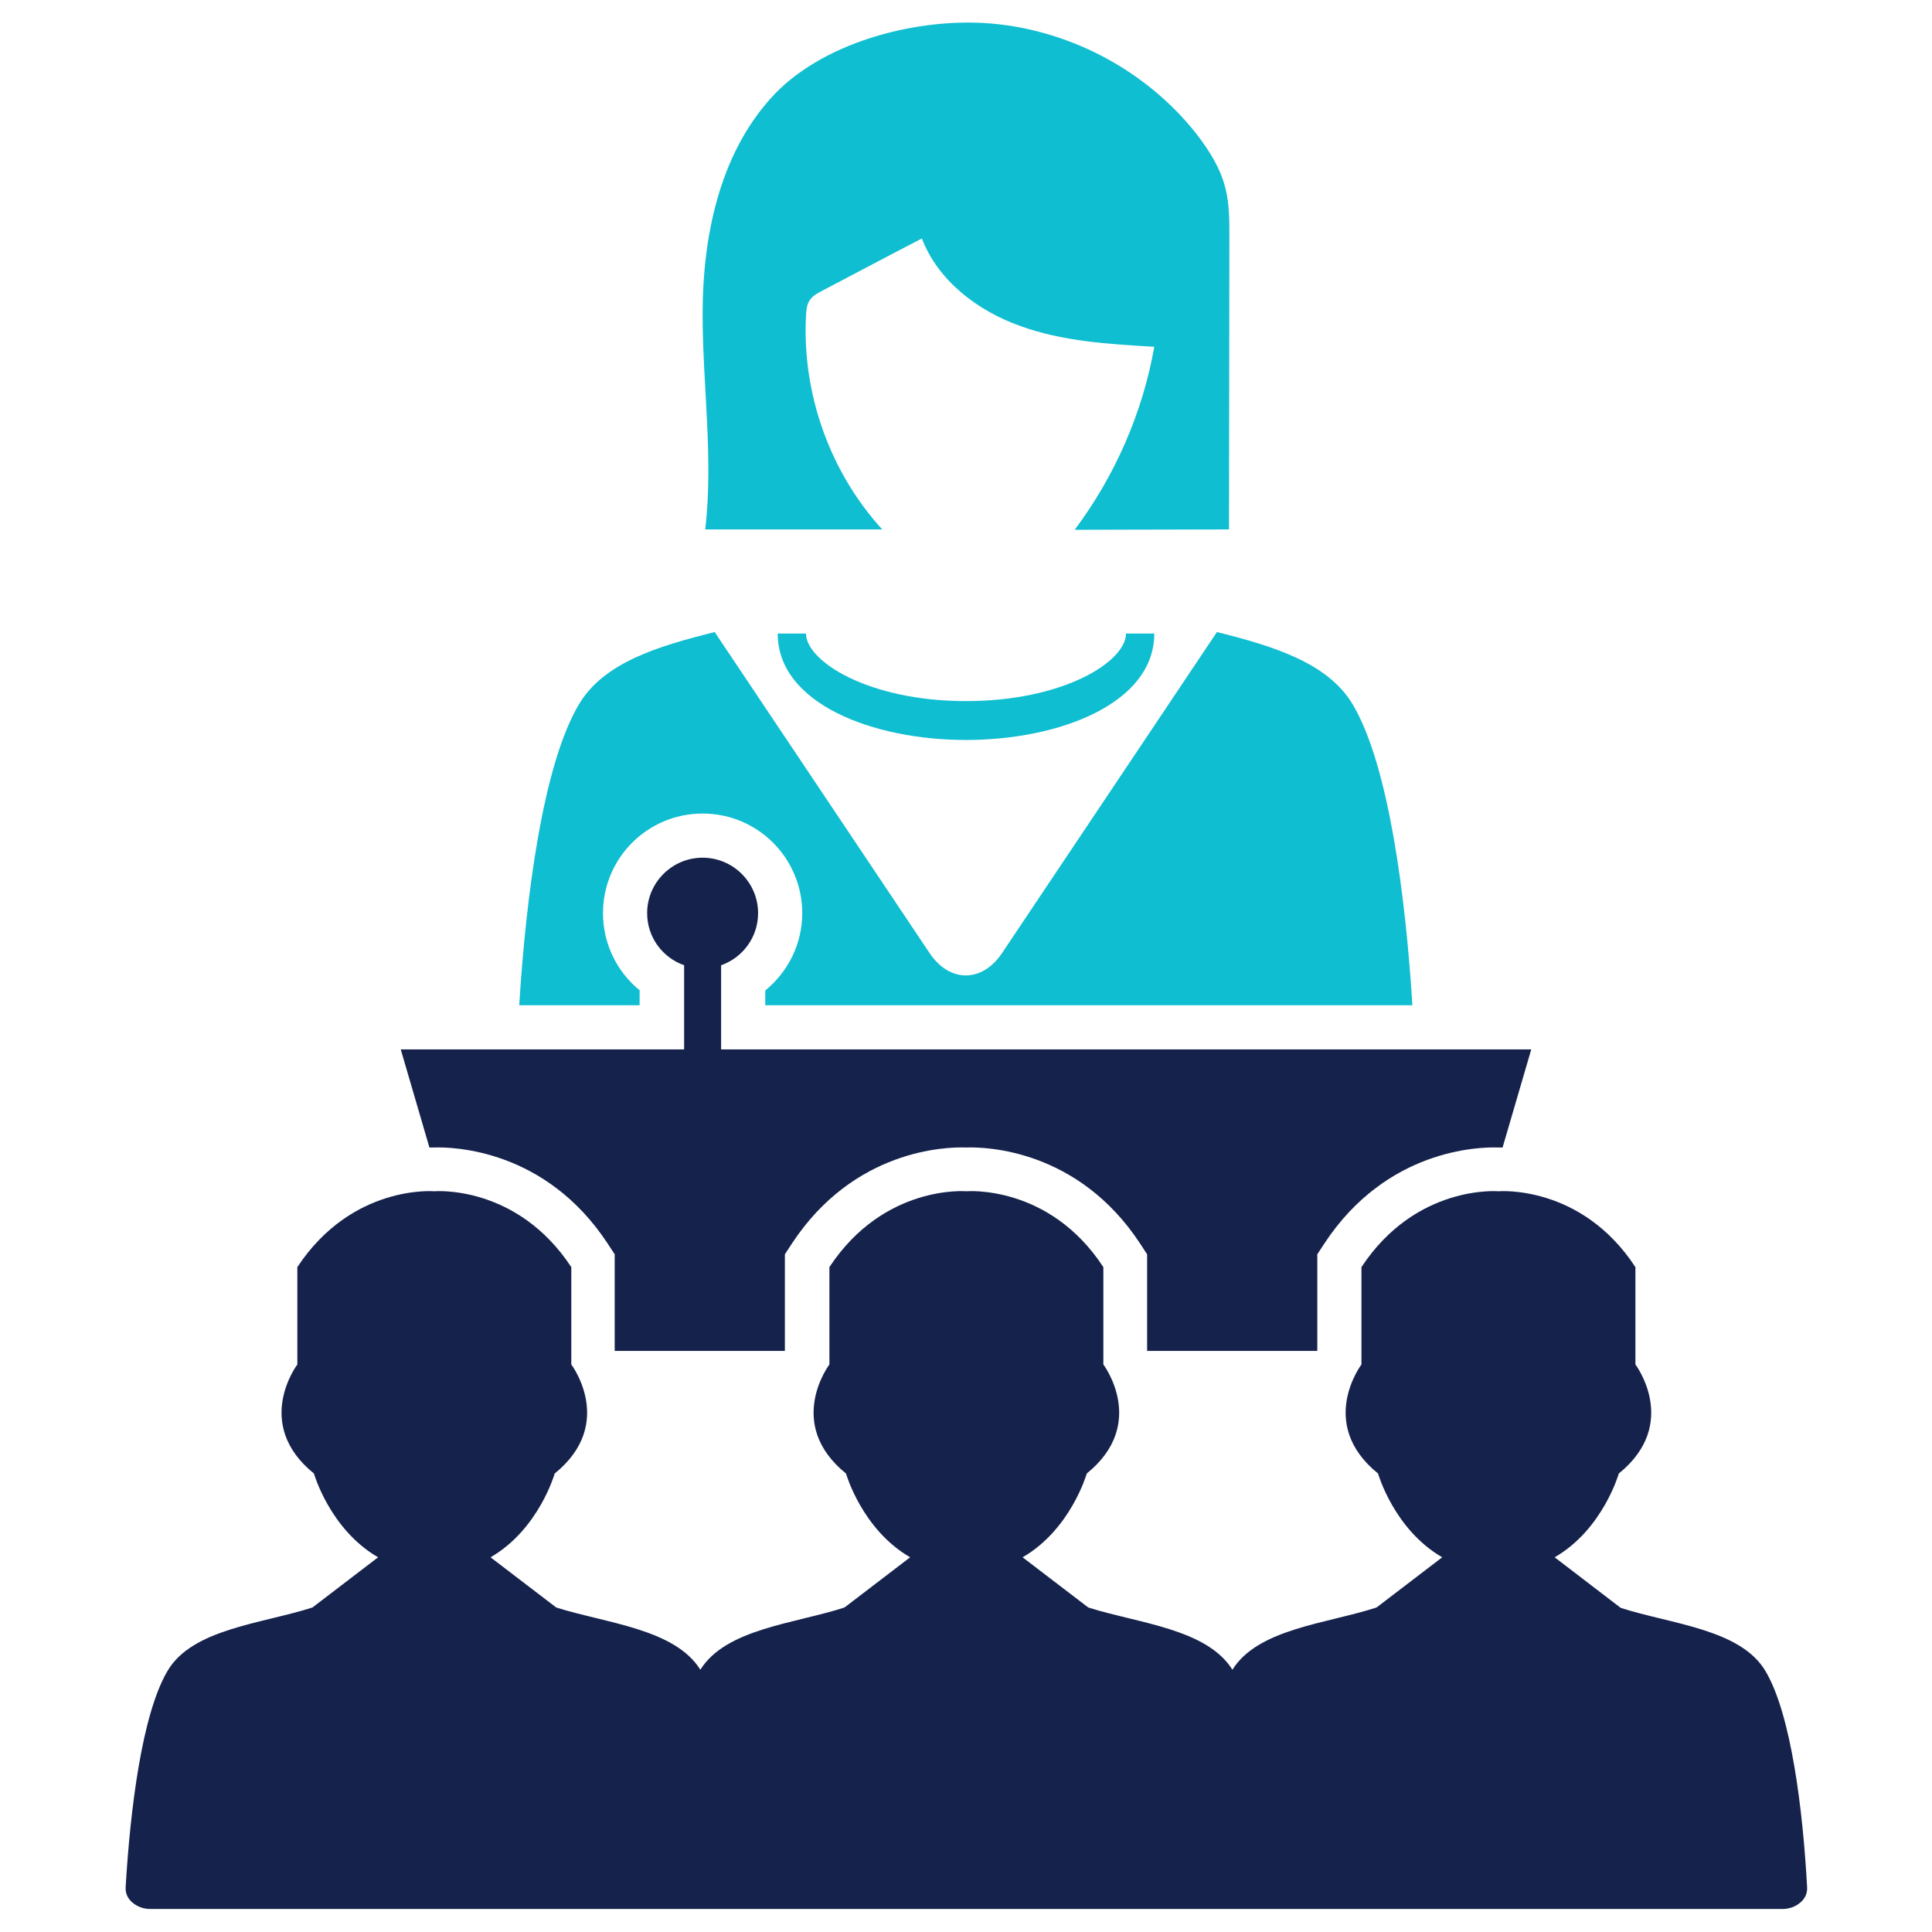
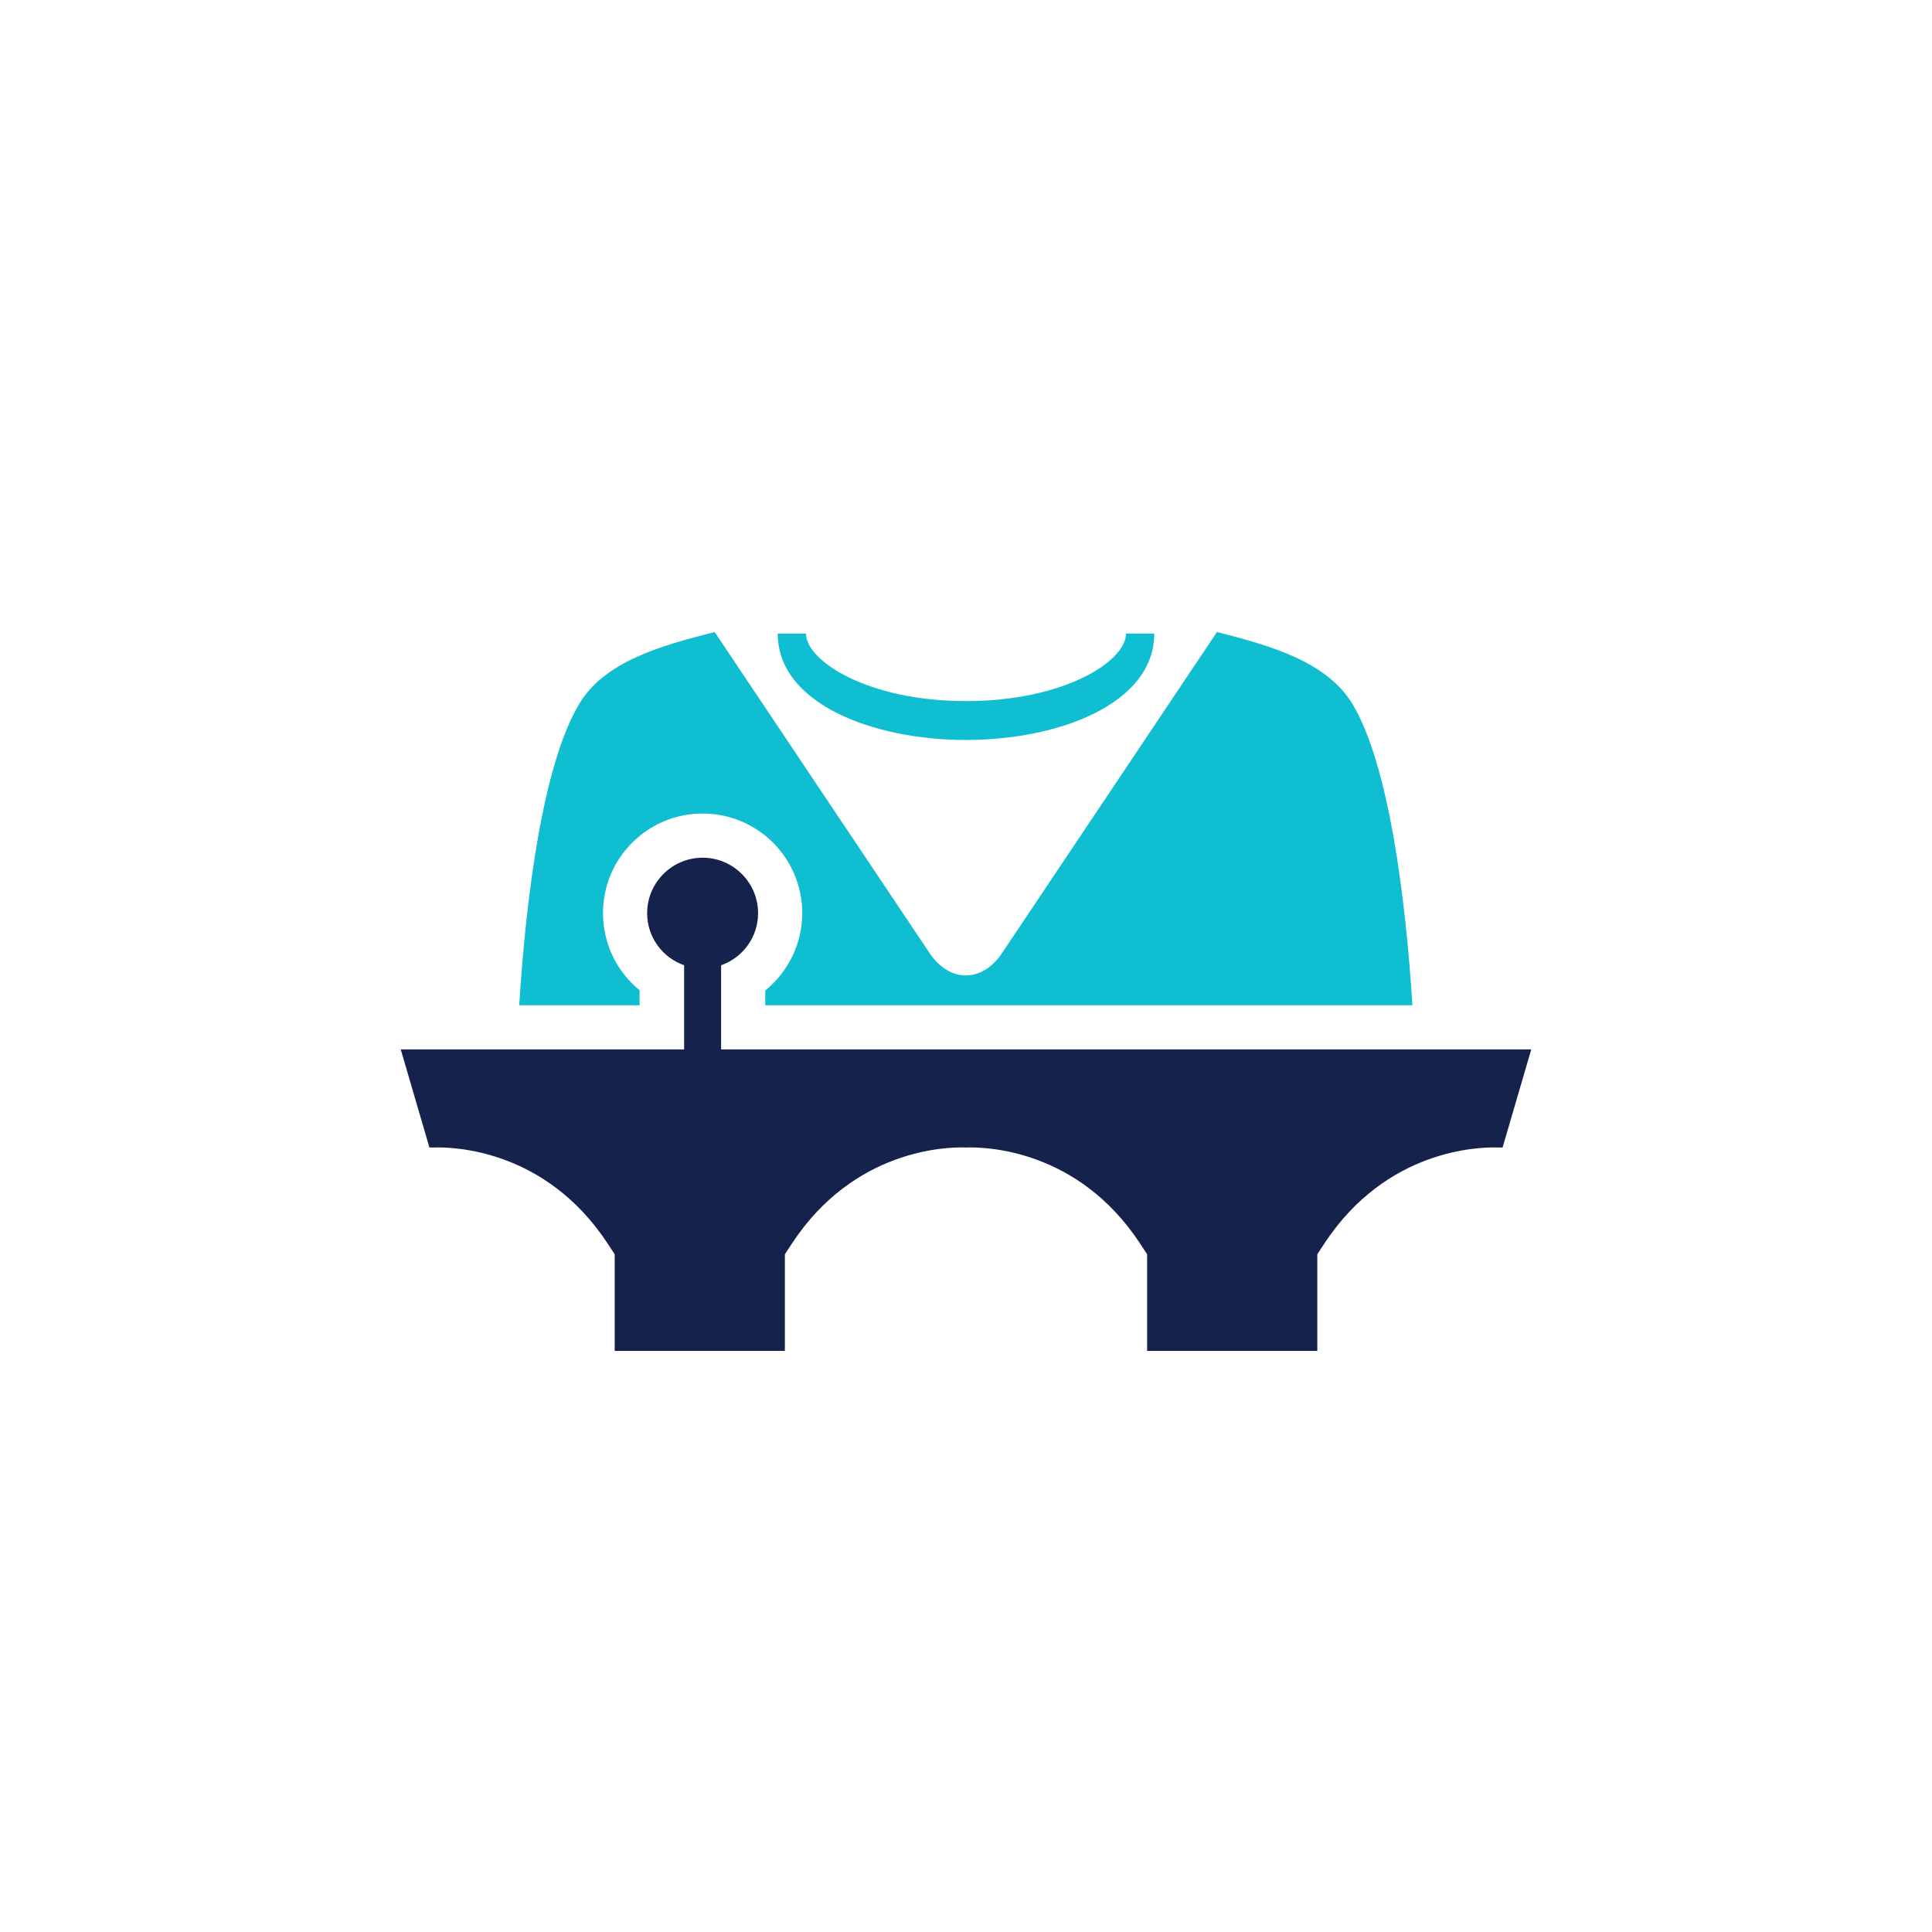
<svg xmlns="http://www.w3.org/2000/svg" version="1.1" id="Layer_1" x="0px" y="0px" viewBox="0 0 512 512" style="enable-background:new 0 0 512 512;" xml:space="preserve">
  <style type="text/css">
	.st0{fill-rule:evenodd;clip-rule:evenodd;fill:#15224C;}
	.st1{fill:#0FBED1;}
	.st2{fill:#15224C;}
</style>
  <g>
-     <path class="st0" d="M467.9,442.9c-6.6-11.2-25.1-12.5-38.4-16.8l0,0v0L412,412.7c12.8-7.4,17-22.2,17-22.2   c16.3-13.2,4.4-28.9,4.4-28.9v-25.8c-14.4-22-36.3-20.1-36.3-20.1s-21.8-1.9-36.3,20.1v25.8c0,0-11.9,15.7,4.4,28.9   c0,0,4.2,14.8,17,22.2l-17.4,13.3c-13.2,4.3-31.4,5.6-38.2,16.5c-6.8-10.9-25-12.3-38.2-16.5v0l0,0l-17.4-13.3   c12.8-7.4,17-22.2,17-22.2c16.3-13.2,4.4-28.9,4.4-28.9v-25.8c-14.4-22-36.3-20.1-36.3-20.1s-21.8-1.9-36.3,20.1v25.8   c0,0-11.9,15.7,4.4,28.9c0,0,4.2,14.8,17,22.2l-17.4,13.3c-13.2,4.3-31.4,5.6-38.2,16.5c-6.8-10.9-25-12.3-38.2-16.5v0l0,0   l-17.4-13.3c12.8-7.4,17-22.2,17-22.2c16.3-13.2,4.4-28.9,4.4-28.9v-25.8c-14.5-22-36.3-20.1-36.3-20.1s-21.8-1.9-36.3,20.1v25.8   c0,0-11.9,15.7,4.4,28.9c0,0,4.2,14.8,17,22.2l-17.4,13.3c-13.3,4.3-31.8,5.6-38.4,16.8c-6.8,11.5-9.9,36.9-11.1,57.3   c-0.1,1.6,0.5,3,1.8,4.1c1.3,1.1,2.9,1.7,4.8,1.7h141.1h9.2H322h9.2h141.1c1.9,0,3.5-0.6,4.8-1.7c1.3-1.1,1.9-2.5,1.8-4.1   C477.8,479.8,474.7,454.4,467.9,442.9z" />
    <g>
      <path class="st1" d="M256,185.8c-25.9,0-42.4-10.6-42.4-17.9h-7.5c0,18.5,25.1,28.2,49.9,28.2s49.9-9.7,49.9-28.2h-7.5    C298.4,175.3,281.9,185.8,256,185.8z" />
-       <path class="st1" d="M186.9,140.3c15.6,0,31.3,0,46.9,0c-13.9-15.2-21.3-36.1-20.2-56.7c0.1-1.5,0.2-3,1.1-4.2    c0.8-1.1,2-1.7,3.1-2.3c8.8-4.6,17.6-9.3,26.5-13.9c4.3,11.2,14.8,19.2,26.1,23.2c11.3,4.1,23.5,4.8,35.5,5.5    c-3.1,17.5-10.4,34.2-21.1,48.5c13.6,0,27.2-0.1,40.9-0.1c0-25.9,0.1-51.8,0.1-77.7c0-4.2,0-8.4-1-12.5    c-1.3-5.5-4.4-10.3-7.8-14.7c-13.5-17.1-34.5-28-56.2-29.3C241.9,5,217.4,11.4,204.3,26c-13.8,15.3-18.1,37.1-18.1,57.2    C186.2,102.2,189.1,121.4,186.9,140.3z" />
      <path class="st1" d="M169.6,262.5c-6.1-4.9-9.8-12.4-9.8-20.5c0-14.6,11.8-26.4,26.4-26.4s26.4,11.8,26.4,26.4    c0,8.1-3.7,15.5-9.8,20.5v3.9h171.5c-1.8-28.9-6.3-63.7-15.8-79.7c-6.6-11.1-21.2-15.5-36-19.2l-56.9,85c-5.3,8-14,8-19.3,0    l-56.9-85c-14.8,3.7-29.4,8-36,19.2c-9.5,16-14,50.8-15.8,79.7h31.9V262.5z" />
    </g>
    <path class="st2" d="M106.2,278.1l7.6,26c0.3,0,0.8,0,1.1,0c5.3-0.2,29.7,0.5,46.1,25.4l1.9,2.9V358H208v-25.6l1.9-2.9   c16.4-24.9,40.8-25.6,46.1-25.4c5.3-0.2,29.7,0.5,46.1,25.4l1.9,2.9V358h45.1v-25.6l1.9-2.9c16.4-24.9,40.8-25.6,46.1-25.4   c0.3,0,0.8,0,1.1,0l7.6-26H256h-64.9v-22.3c5.7-2,9.8-7.4,9.8-13.8c0-8.1-6.6-14.7-14.7-14.7c-8.1,0-14.7,6.6-14.7,14.7   c0,6.4,4.1,11.8,9.8,13.8v22.3H106.2z" />
  </g>
</svg>